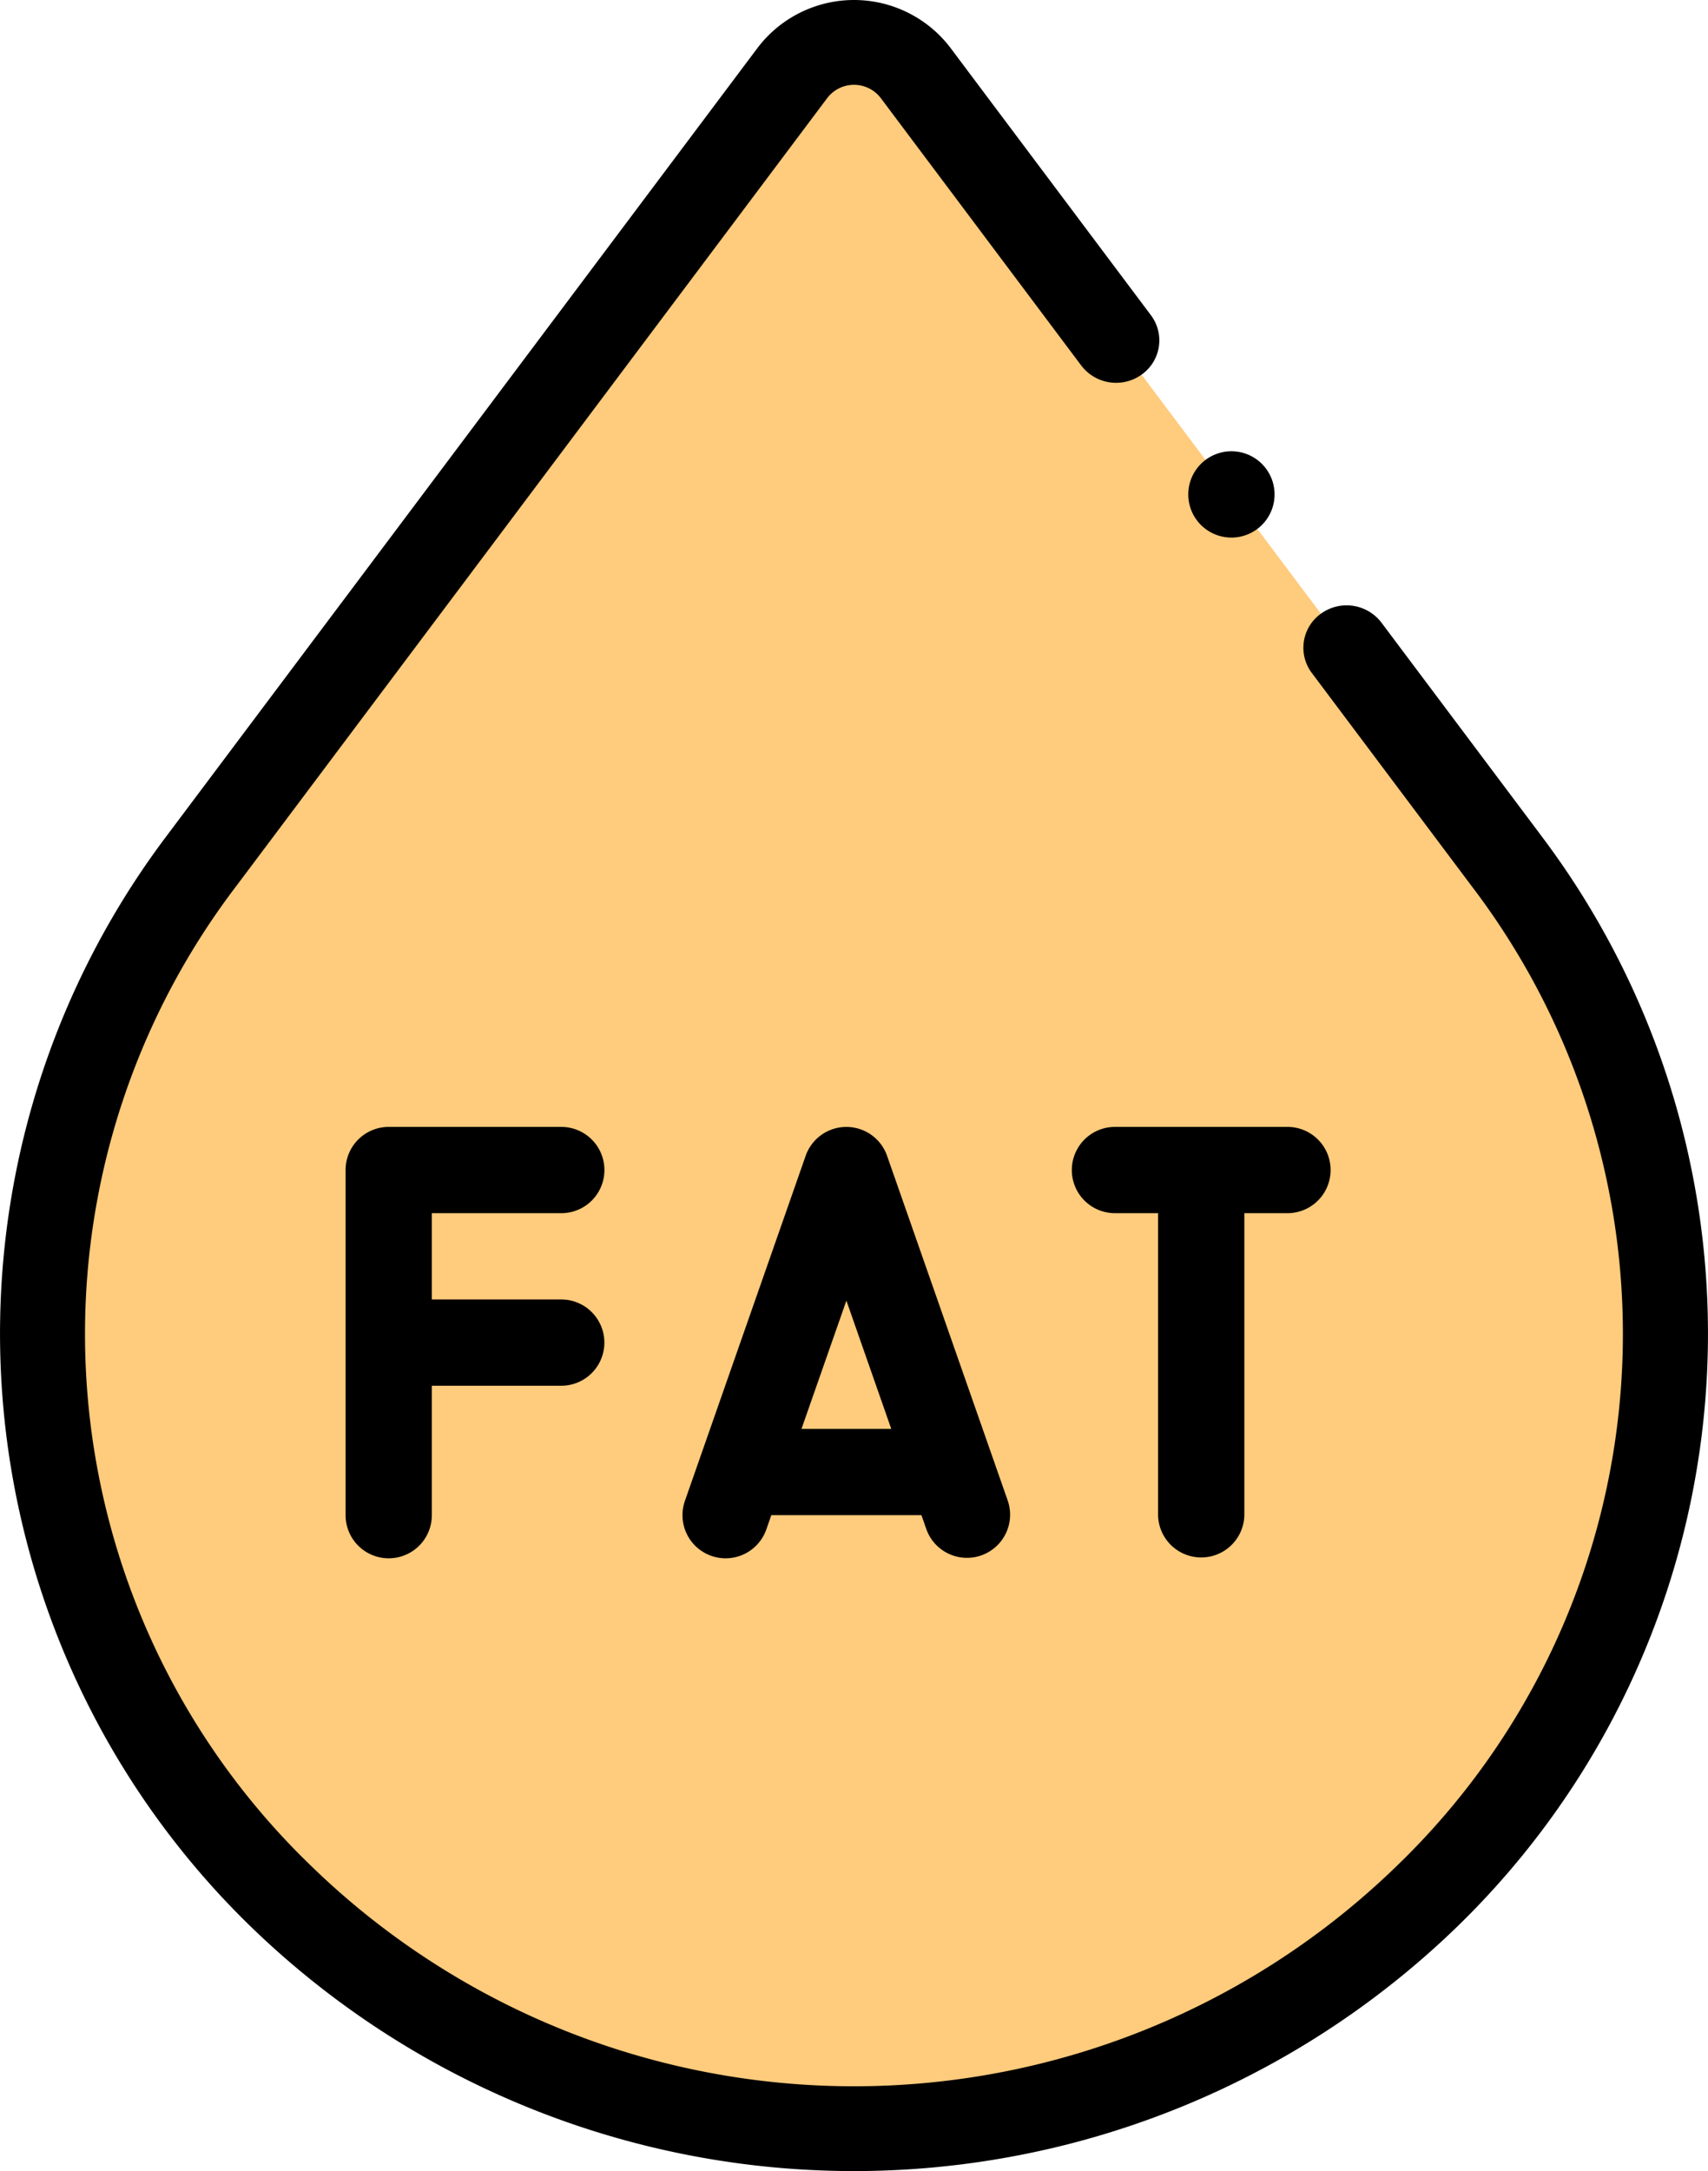
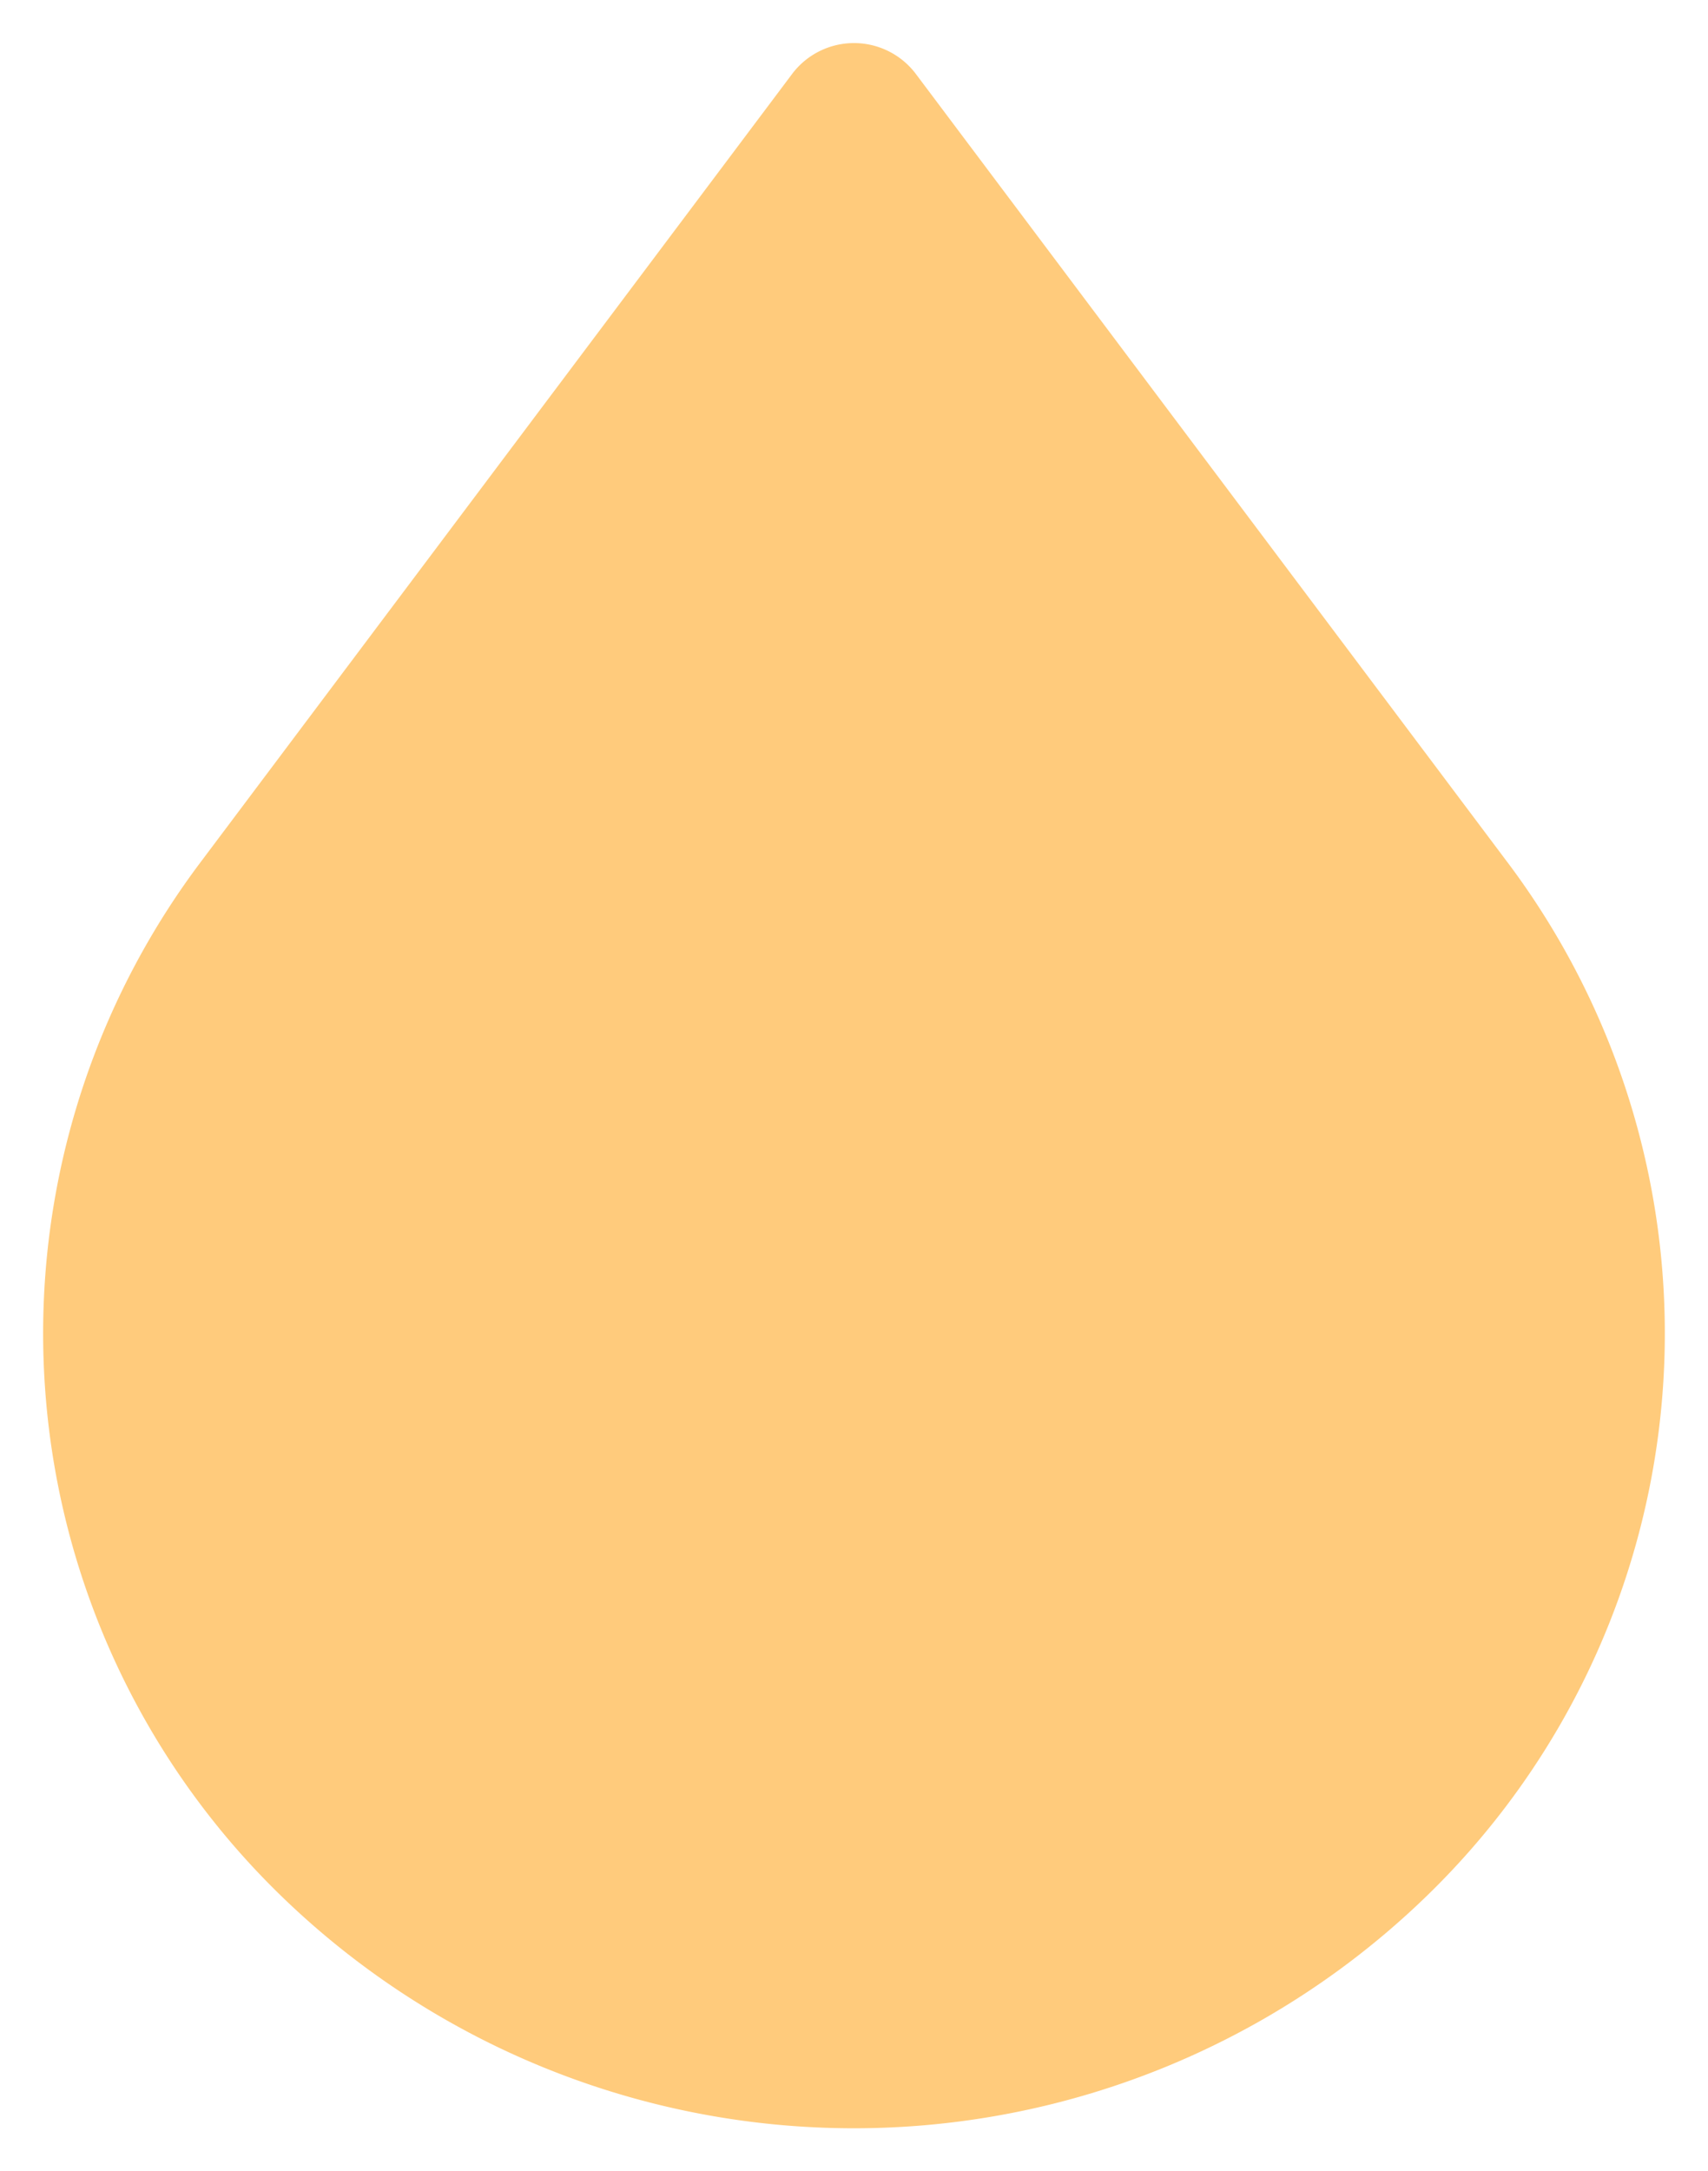
<svg xmlns="http://www.w3.org/2000/svg" width="96" height="122">
  <path d="M15.773 106.51a44.037 44.037 0 01-4.48-58.086L44.535 4.138a4.353 4.353 0 016.929 0l33.242 44.286a44.036 44.036 0 01-4.48 58.083 46.221 46.221 0 01-64.453.003z" fill="#ffcb7c" />
-   <path d="M86.66 47.006L77.647 34.99a2.459 2.459 0 00-3.4-.507 2.354 2.354 0 00-.516 3.332l9.013 12.016a41.508 41.508 0 01-4.24 55.026 43.779 43.779 0 01-61.013 0 41.507 41.507 0 01-4.241-55.026L46.492 5.515a1.893 1.893 0 013.016 0l11.264 15.024a2.459 2.459 0 003.4.507 2.354 2.354 0 00.517-3.332L53.421 2.689a6.807 6.807 0 00-10.84 0L9.341 47.006a46.444 46.444 0 004.718 61.222 48.708 48.708 0 0067.883 0 46.444 46.444 0 004.718-61.221z" />
-   <path d="M31.548 68.173a2.424 2.424 0 100-4.848h-9.7a2.424 2.424 0 00-2.424 2.424v19.394a2.424 2.424 0 004.848 0V77.87h7.273a2.424 2.424 0 100-4.848h-7.273v-4.848zM72.367 63.325h-9.7a2.424 2.424 0 100 4.848h2.424v16.97a2.425 2.425 0 004.849 0v-16.97h2.424a2.424 2.424 0 100-4.848zM39.983 87.431a2.424 2.424 0 003.089-1.487l.28-.8h8.439l.28.8a2.424 2.424 0 004.576-1.6L49.859 64.95a2.424 2.424 0 00-4.576 0l-6.788 19.394a2.424 2.424 0 001.488 3.087zm7.589-14.344l2.522 7.207h-5.045zM69.213 30.209a2.425 2.425 0 10-1.714-.71 2.432 2.432 0 001.714.71z" />
</svg>